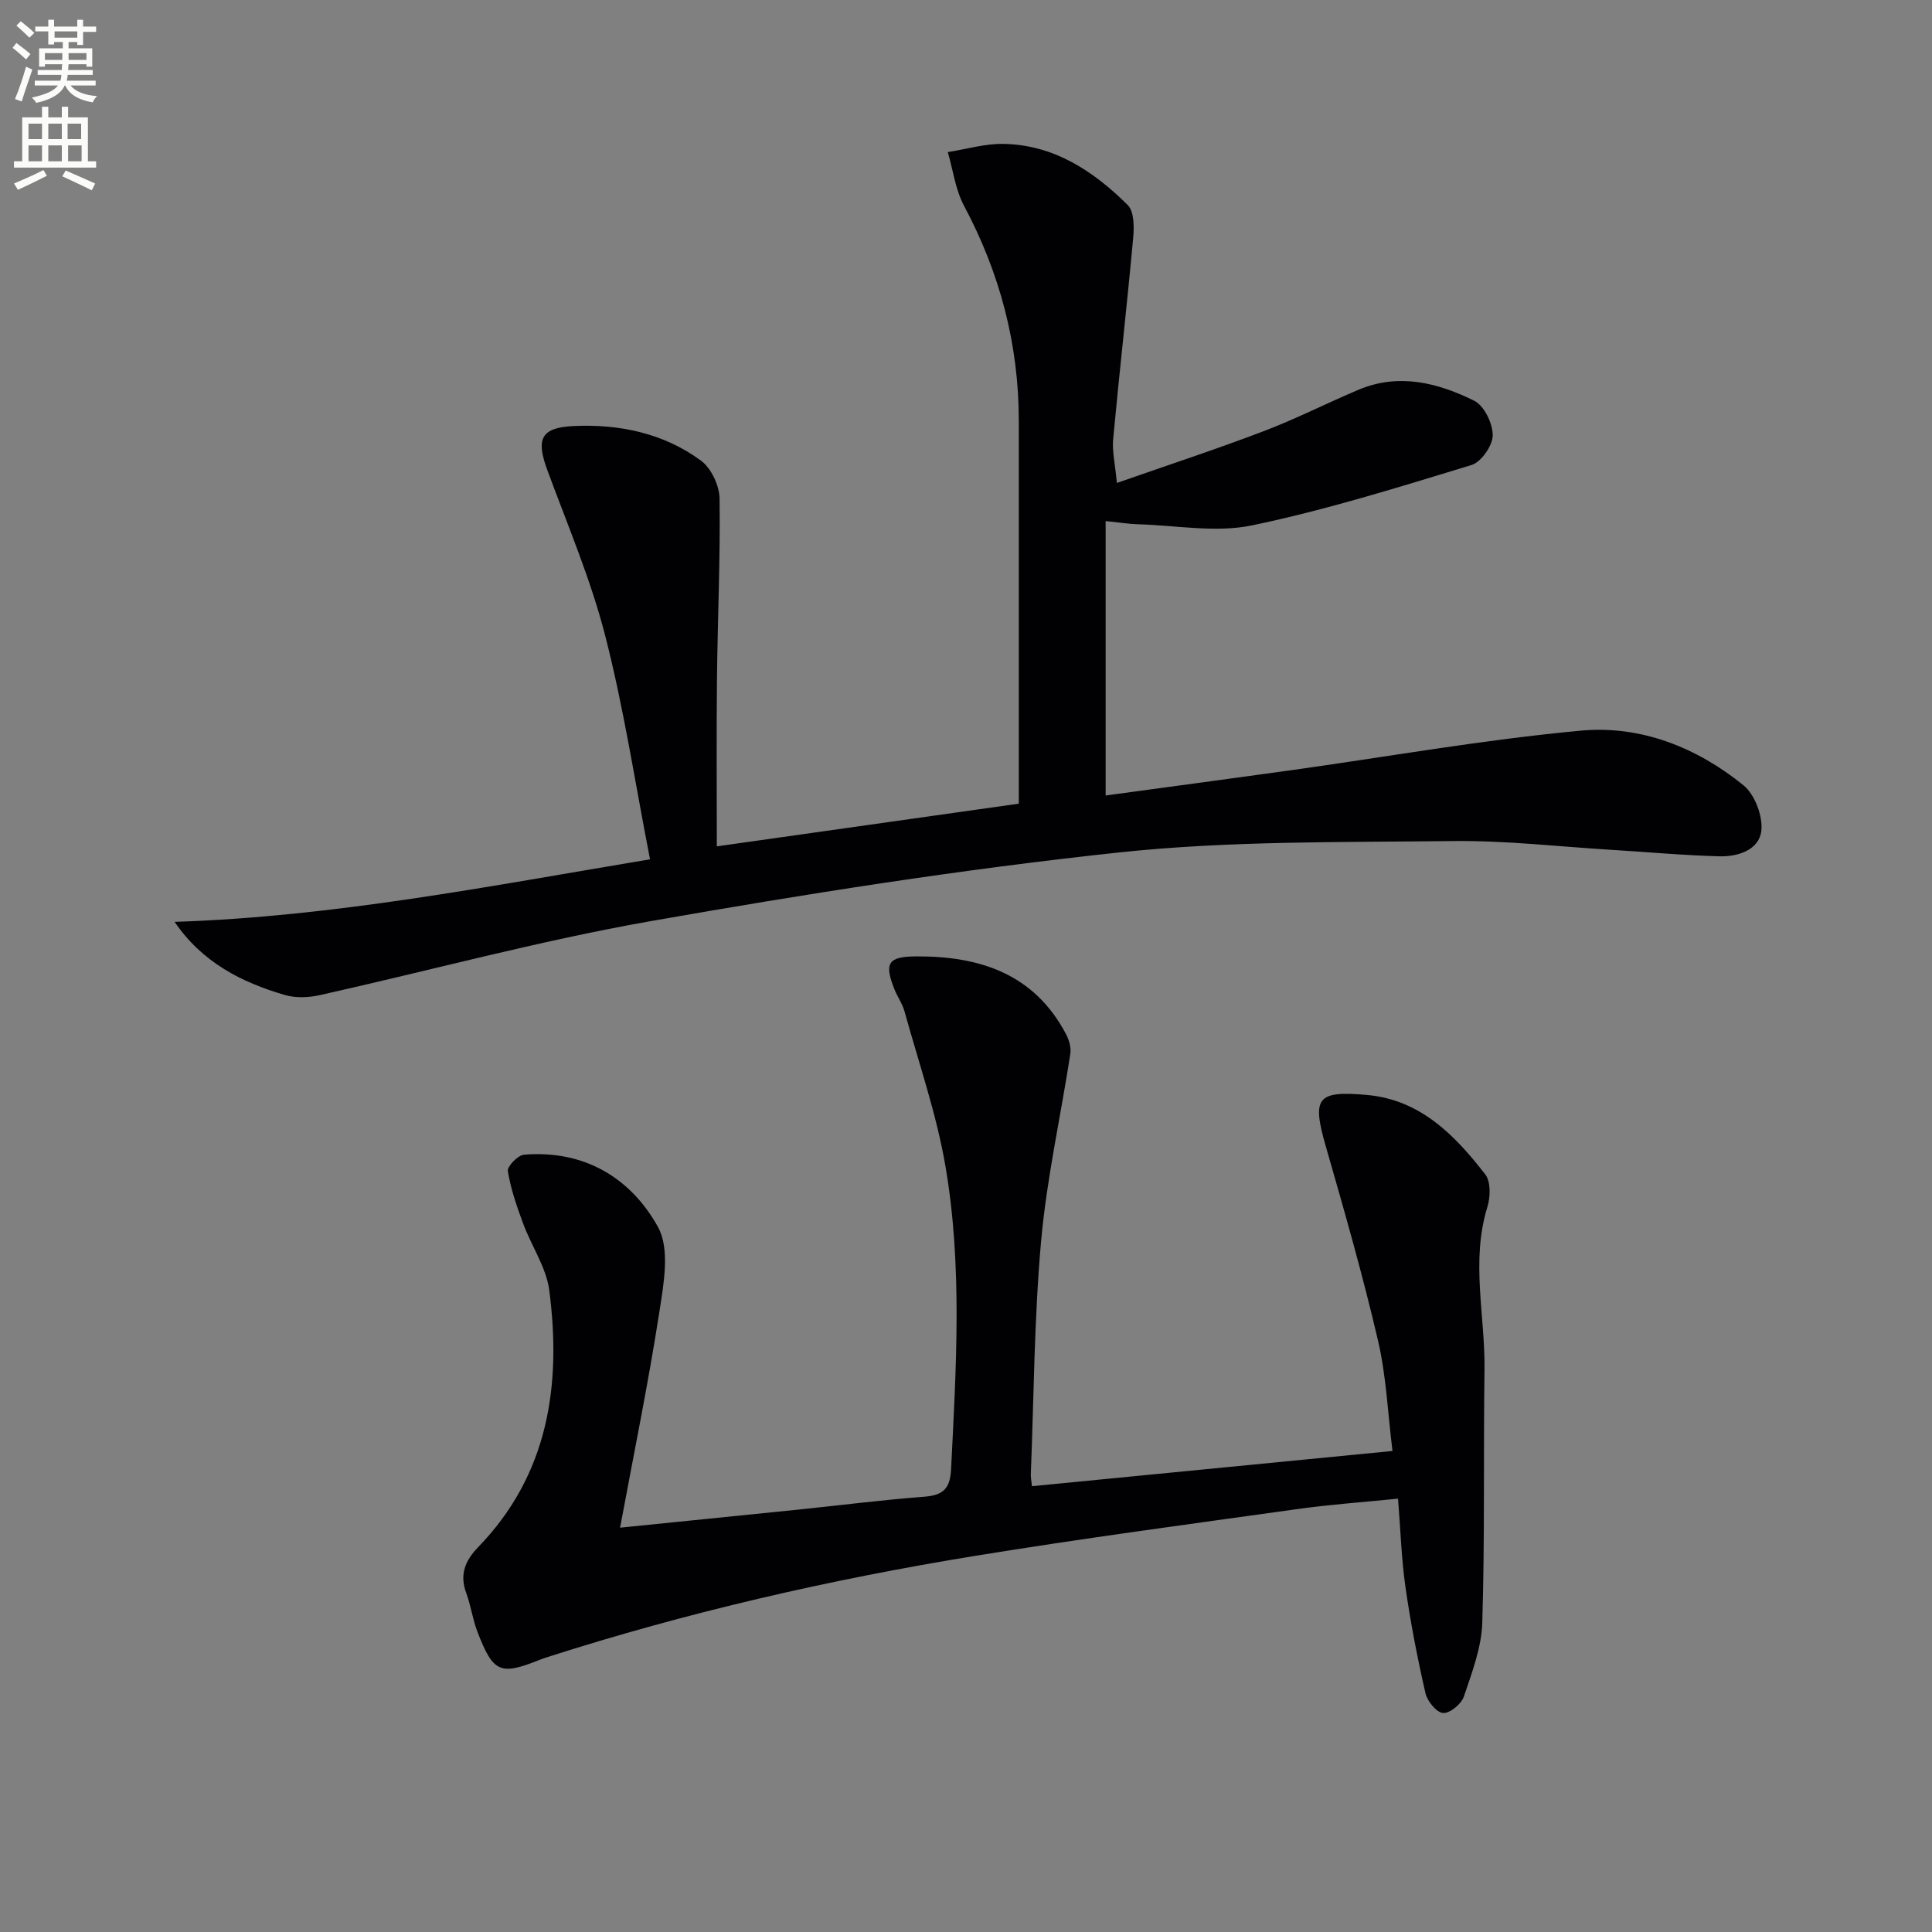
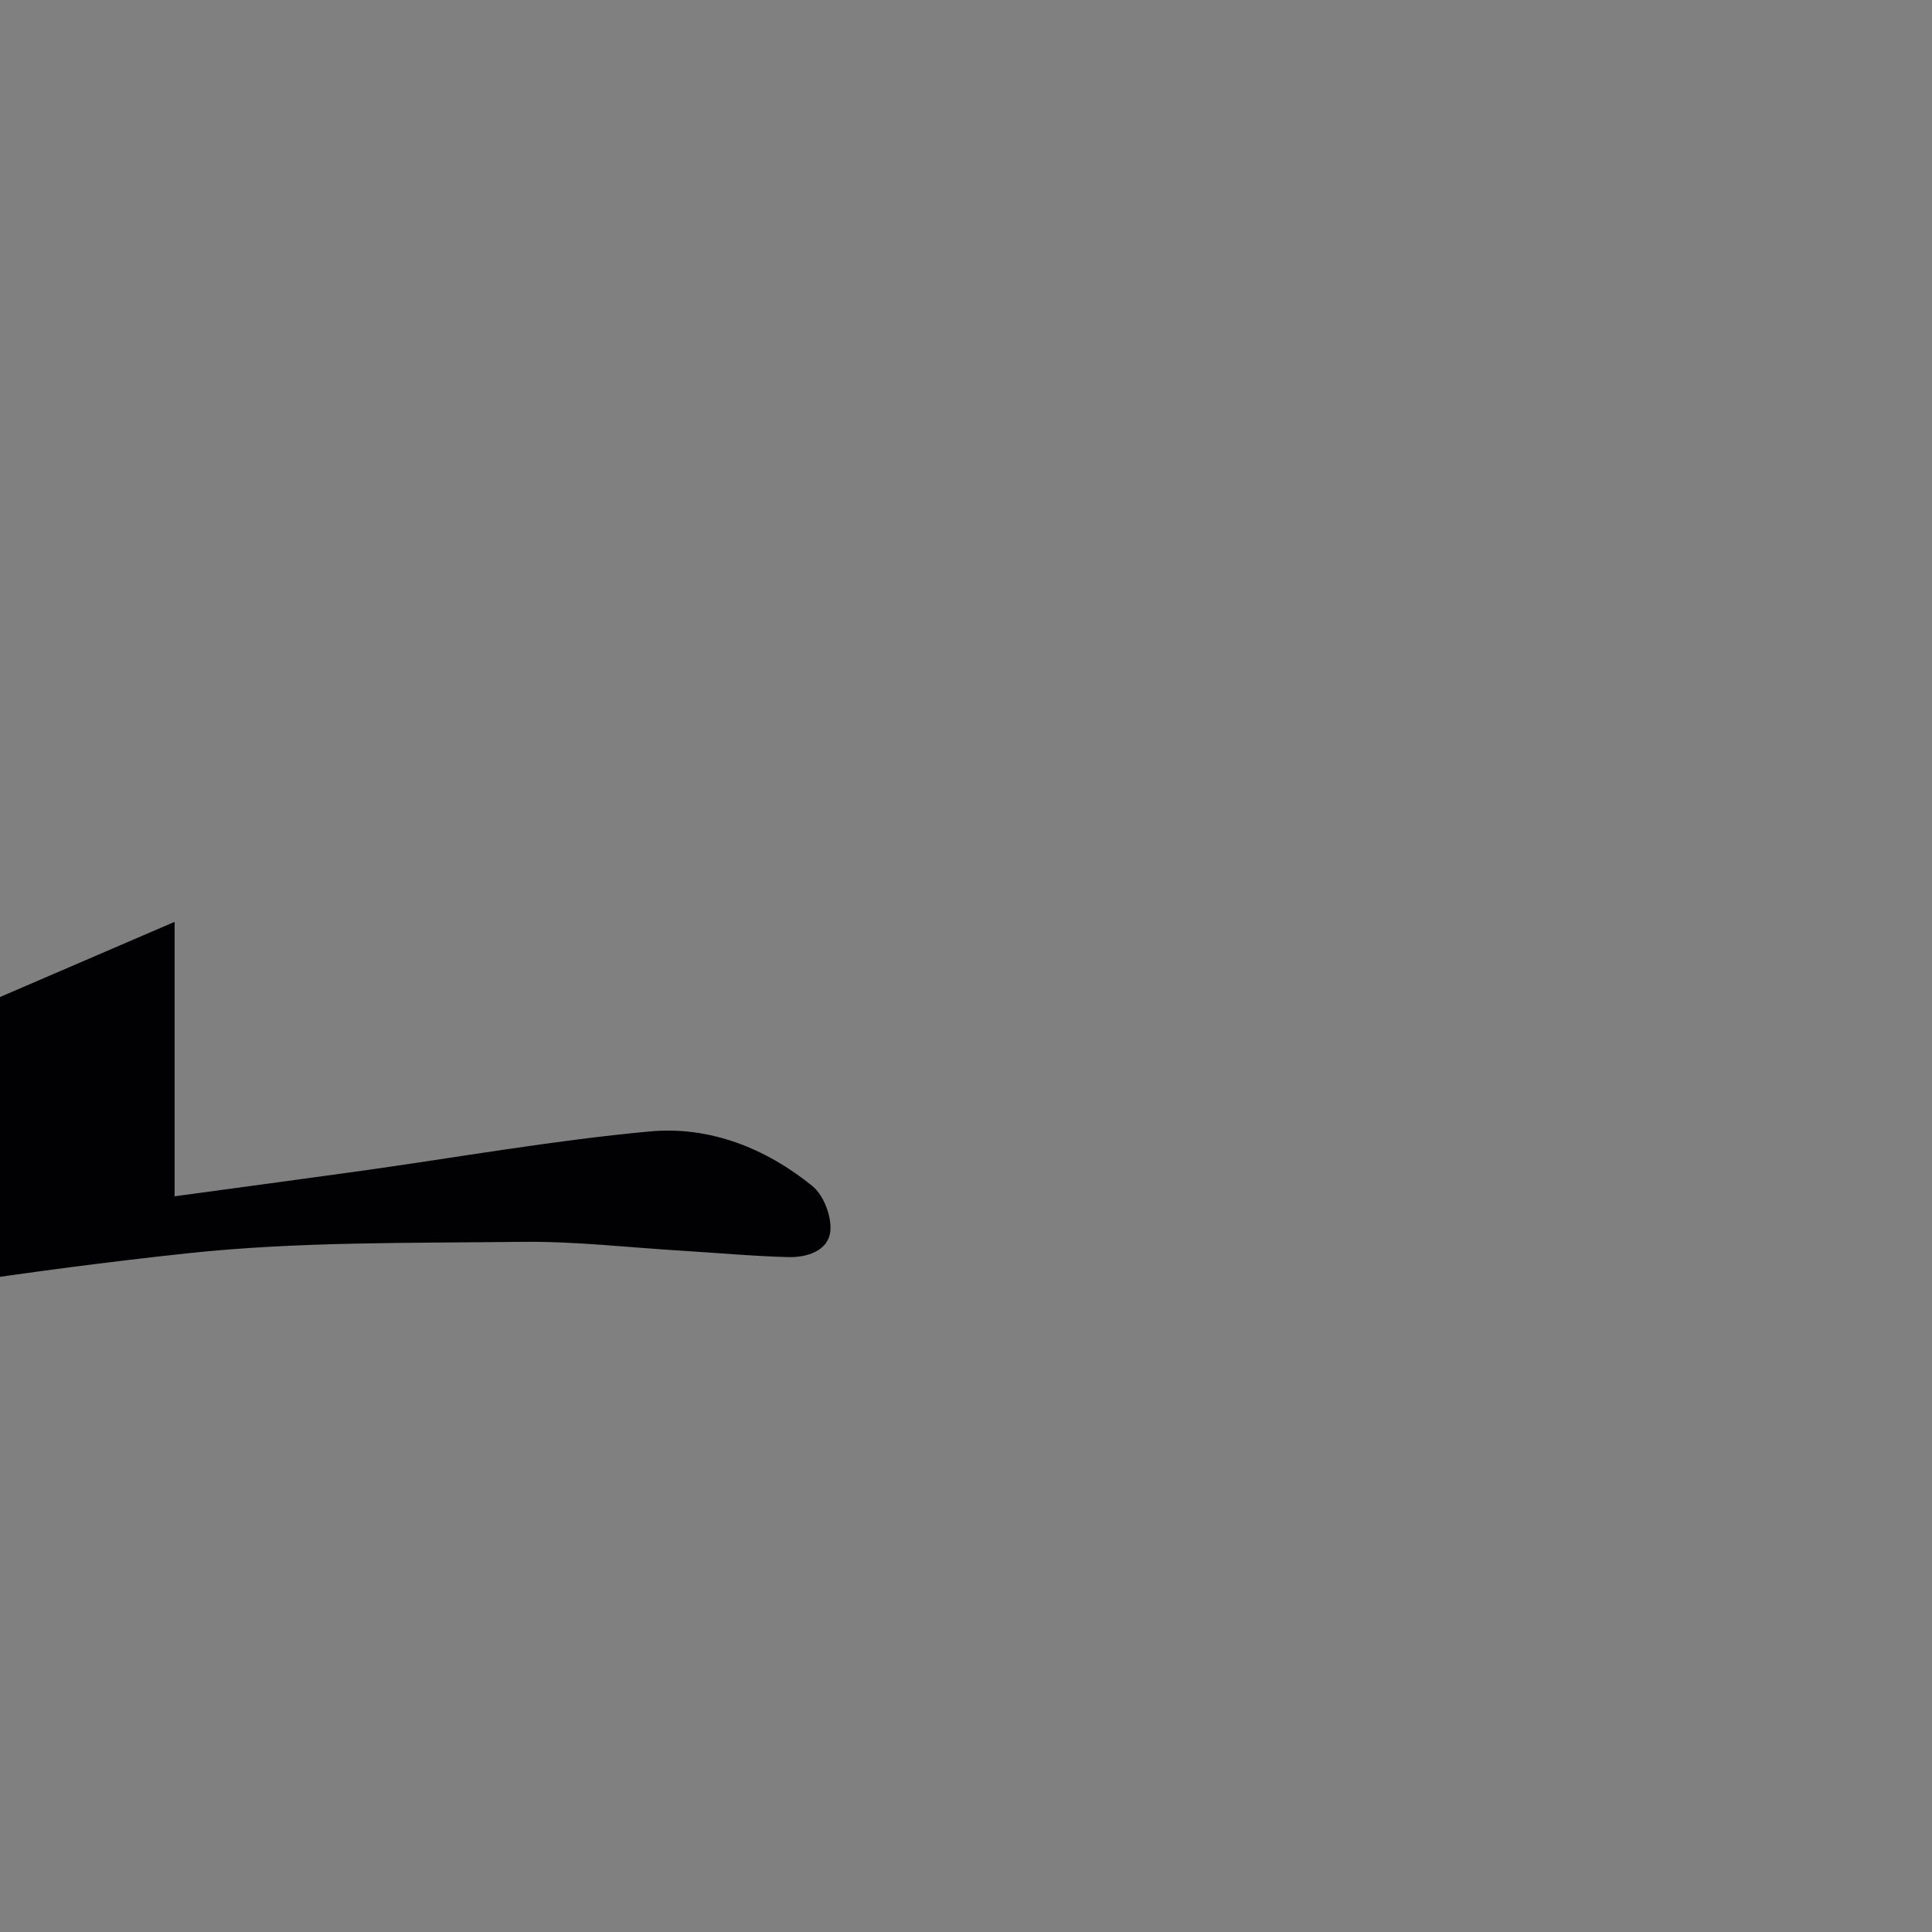
<svg xmlns="http://www.w3.org/2000/svg" enable-background="new 0 0 400 400" viewBox="0 0 400 400">
  <rect x="0" y="0" width="400" height="400" fill="#808080" stroke="none" />
-   <path d="m2.6 9.9.8-1c.9.7 1.9 1.4 2.9 2.3l-.9 1.1c-1.1-1-2-1.8-2.8-2.4zm.5 10.6c.9-2.1 1.6-4.3 2.3-6.7.4.2.8.4 1.3.6-.7 2.1-1.5 4.3-2.2 6.6zm.3-15.2.9-.9c1 .8 2 1.6 2.8 2.4l-1 1c-.9-.9-1.8-1.7-2.7-2.5zm12.6-1.2h1.2v1.4h2.7v1.1h-2.7v2.7h-1.2v-.6h-1.8v1.3h4.9v3.8h-1.2v-.5h-3.7c0 .4-.1.9-.1 1.2h5.1v1h-5.2c0 .5-.1.9-.2 1.2h6v1h-5.2c1.1 1.3 2.9 2 5.5 2.2-.4.4-.7.8-.9 1.3-2.9-.5-4.8-1.6-5.7-3.5h-.1c-.8 1.7-2.7 2.9-5.9 3.6-.2-.4-.6-.8-.9-1.1 2.8-.6 4.6-1.4 5.4-2.5h-4.8v-1h5.3c.1-.3.2-.7.2-1.2h-4.9v-1h5c0-.4 0-.8.1-1.2h-3.6v.5h-1.2v-3.8h4.9v-1.3h-1.8v.5h-1.2v-2.7h-2.7v-1h2.7v-1.4h1.2v1.4h4.8zm-6.7 8.3h3.6c0-.4 0-.9 0-1.4h-3.6zm1.9-4.6h4.8v-1.3h-4.7v1.3zm6.7 3.2h-3.7v1.4h3.7z" fill="#fbfcfa" />
-   <path d="m8.7 22.1h1.3v2.2h2.8v-2.2h1.3v2.2h4.1v9.1h1.7v1.3h-17v-1.3h1.7v-9.1h4.1zm.3 13.1.7 1.2c-1.8.9-3.8 1.9-6 2.9-.2-.4-.5-.8-.8-1.3 2.3-1 4.4-1.9 6.1-2.8zm-3.1-6.4h2.8v-3.2h-2.8zm0 4.6h2.8v-3.3h-2.8zm4.1-4.6h2.8v-3.2h-2.8zm0 4.6h2.8v-3.3h-2.8zm3.6 1.9c2.1.9 4.1 1.8 6.1 2.7l-.7 1.4c-2.2-1.1-4.2-2-6.1-2.9zm3.2-9.7h-2.8v3.2h2.8zm-2.7 7.8h2.8v-3.3h-2.8z" fill="#fbfcfa" />
  <g fill="#010104">
-     <path d="m36.15 190.86c33.01-1.07 65.02-7.37 98.43-12.95-3.09-15.8-5.41-31.21-9.26-46.22-2.99-11.68-7.78-22.91-11.97-34.27-2.38-6.45-1.49-8.88 5.37-9.21 9.44-.45 18.66 1.45 26.41 7.16 2.13 1.57 3.82 5.18 3.85 7.88.17 12.47-.41 24.94-.54 37.42-.12 11.27-.03 22.55-.03 34.56 21.49-3.04 41.62-5.89 62.52-8.84 0-1.82 0-3.58 0-5.33 0-24.66.01-49.32 0-73.98-.01-15.78-3.9-30.52-11.33-44.46-1.79-3.35-2.28-7.4-3.37-11.13 3.85-.6 7.71-1.77 11.55-1.7 10.43.19 18.63 5.63 25.71 12.67 1.34 1.33 1.33 4.55 1.12 6.83-1.27 13.87-2.85 27.72-4.14 41.59-.24 2.57.41 5.23.77 9.11 10.52-3.68 20.54-6.97 30.39-10.72 6.66-2.53 13.04-5.79 19.62-8.57 8.34-3.52 16.43-1.46 23.97 2.27 2.06 1.02 3.85 4.72 3.83 7.18-.02 2.12-2.39 5.52-4.39 6.13-15.04 4.58-30.1 9.3-45.47 12.5-7.53 1.56-15.73-.02-23.62-.24-1.93-.06-3.86-.37-6.66-.66v56.82c12.61-1.72 25.43-3.43 38.24-5.21 20.06-2.8 40.04-6.36 60.18-8.22 12.32-1.14 23.95 3.45 33.63 11.31 2.36 1.91 4.05 6.41 3.7 9.45-.45 3.93-4.83 5.36-8.61 5.26-7.47-.19-14.94-.89-22.41-1.34-10.95-.67-21.91-1.95-32.85-1.82-23.08.28-46.29-.08-69.18 2.37-32.47 3.47-64.82 8.57-97 14.23-22.98 4.05-45.59 10.21-68.39 15.3-2.31.51-4.99.63-7.22-.02-8.99-2.62-17.14-6.76-22.85-15.15z" />
-     <path d="m128.38 316.29c12.3-1.25 24.5-2.47 36.7-3.72 8.76-.9 17.5-2.02 26.27-2.69 3.88-.3 5.36-1.63 5.56-5.68 1.04-20.95 2.39-41.95-1.16-62.72-1.86-10.87-5.54-21.42-8.48-32.1-.44-1.58-1.46-2.98-2.07-4.52-2.21-5.51-1.33-6.83 4.59-6.85 13.1-.05 24.32 3.62 30.9 16.06.64 1.21 1.11 2.82.91 4.12-1.99 12.93-4.88 25.76-6.05 38.76-1.44 16.04-1.49 32.2-2.13 48.31-.03.64.12 1.29.24 2.44 24.7-2.41 49.23-4.81 74.64-7.29-.98-7.84-1.28-15.49-2.99-22.82-3.15-13.53-6.98-26.91-10.82-40.26-2.88-10.03-1.91-11.57 8.54-10.63 11.07 1 18.19 8.34 24.48 16.45 1.17 1.5 1.07 4.7.43 6.76-3.46 11.22-.44 22.48-.59 33.7-.24 17.45.08 34.91-.46 52.35-.16 5.15-2.13 10.31-3.81 15.29-.52 1.55-2.9 3.51-4.3 3.41-1.35-.09-3.27-2.44-3.65-4.09-1.66-7.25-3.09-14.58-4.14-21.95-.84-5.89-1.03-11.87-1.54-18.34-7.01.71-13.89 1.19-20.71 2.14-22.35 3.12-44.73 6.1-67 9.73-29.99 4.89-59.58 11.68-88.54 20.98-.47.15-.95.31-1.41.5-8.23 3.29-9.65 2.72-12.92-5.72-1.01-2.62-1.38-5.48-2.35-8.12-1.41-3.81-.2-6.7 2.46-9.45 14.57-15.03 17.29-33.53 14.74-53.19-.62-4.76-3.69-9.17-5.41-13.83-1.31-3.53-2.56-7.15-3.17-10.84-.16-.98 2.07-3.3 3.34-3.41 12.41-1.03 22.09 4.75 27.75 14.97 2.51 4.54 1.19 11.75.29 17.54-2.28 14.74-5.29 29.35-8.14 44.71z" />
+     <path d="m36.15 190.86v56.82c12.61-1.72 25.43-3.43 38.24-5.21 20.06-2.8 40.04-6.36 60.18-8.22 12.32-1.14 23.95 3.45 33.63 11.31 2.36 1.91 4.05 6.41 3.7 9.45-.45 3.93-4.83 5.36-8.61 5.26-7.47-.19-14.94-.89-22.41-1.34-10.95-.67-21.91-1.95-32.85-1.82-23.08.28-46.29-.08-69.18 2.37-32.47 3.47-64.82 8.57-97 14.23-22.98 4.05-45.59 10.21-68.39 15.3-2.31.51-4.99.63-7.22-.02-8.99-2.62-17.14-6.76-22.85-15.15z" />
  </g>
</svg>